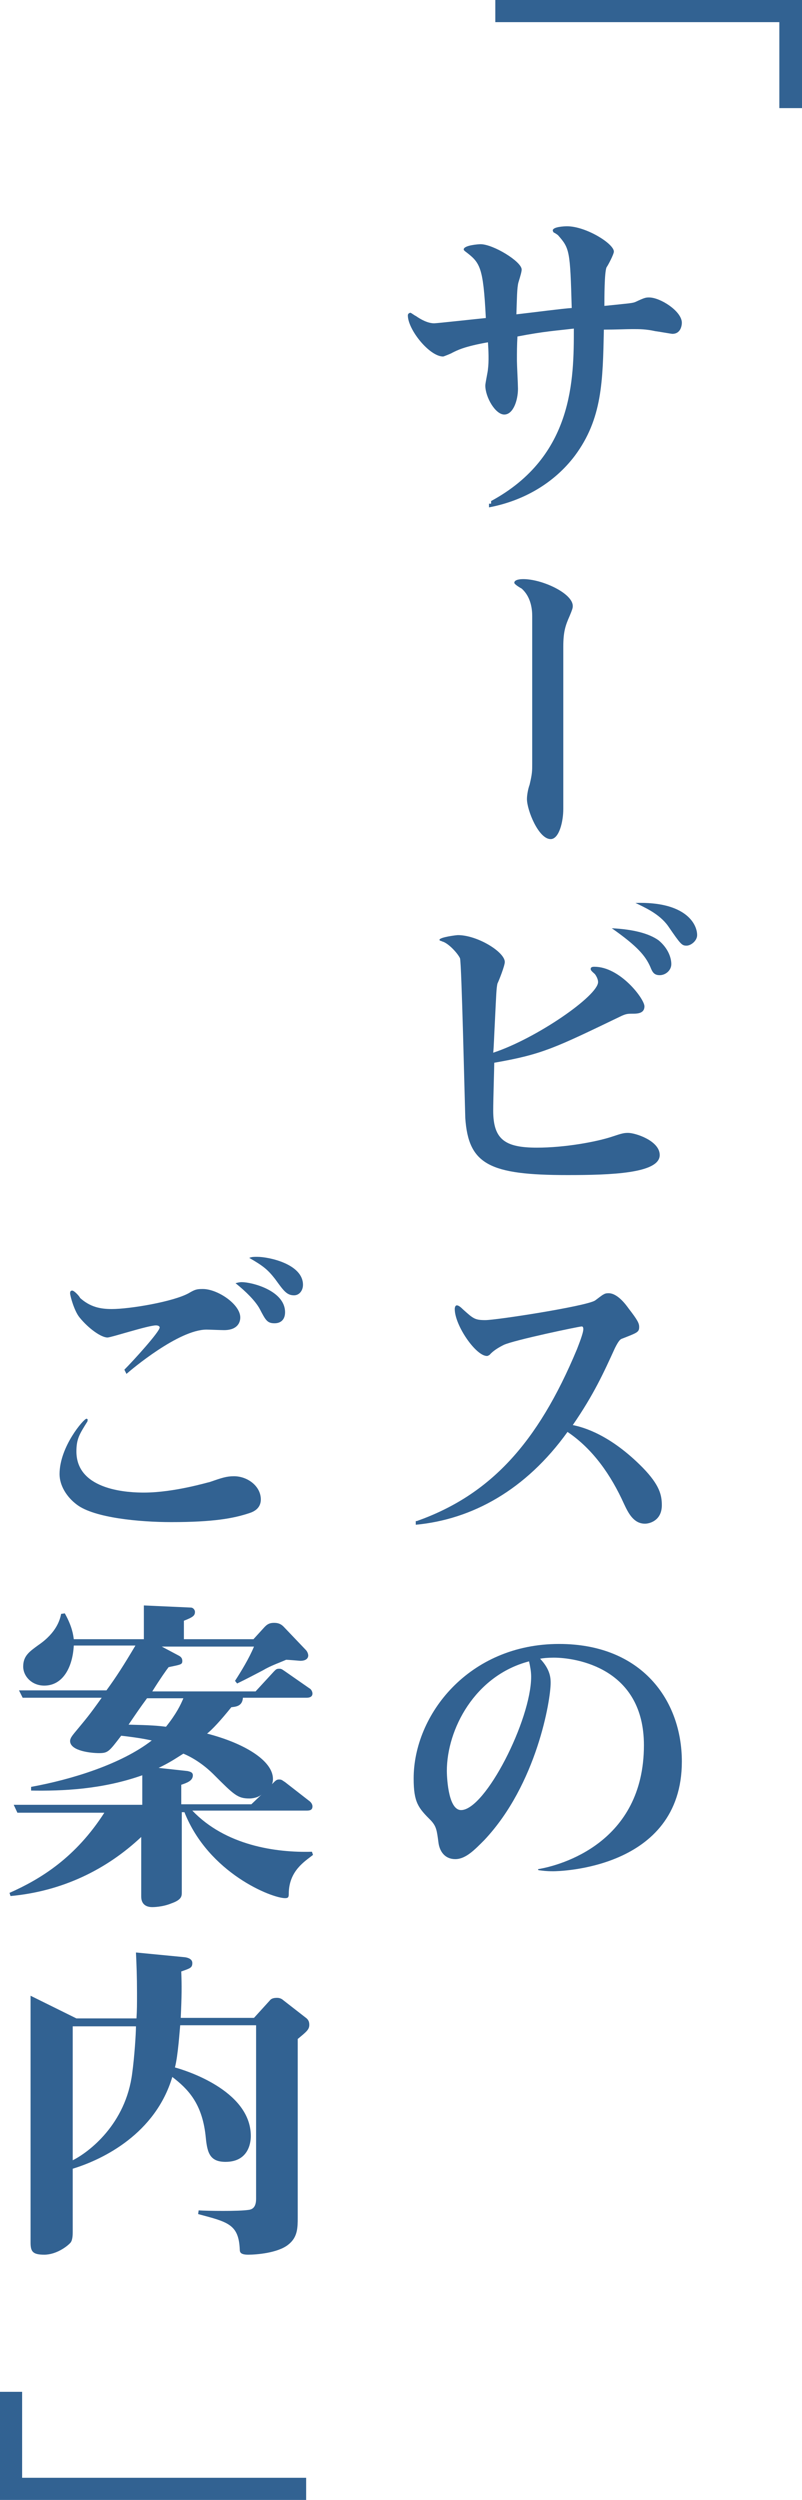
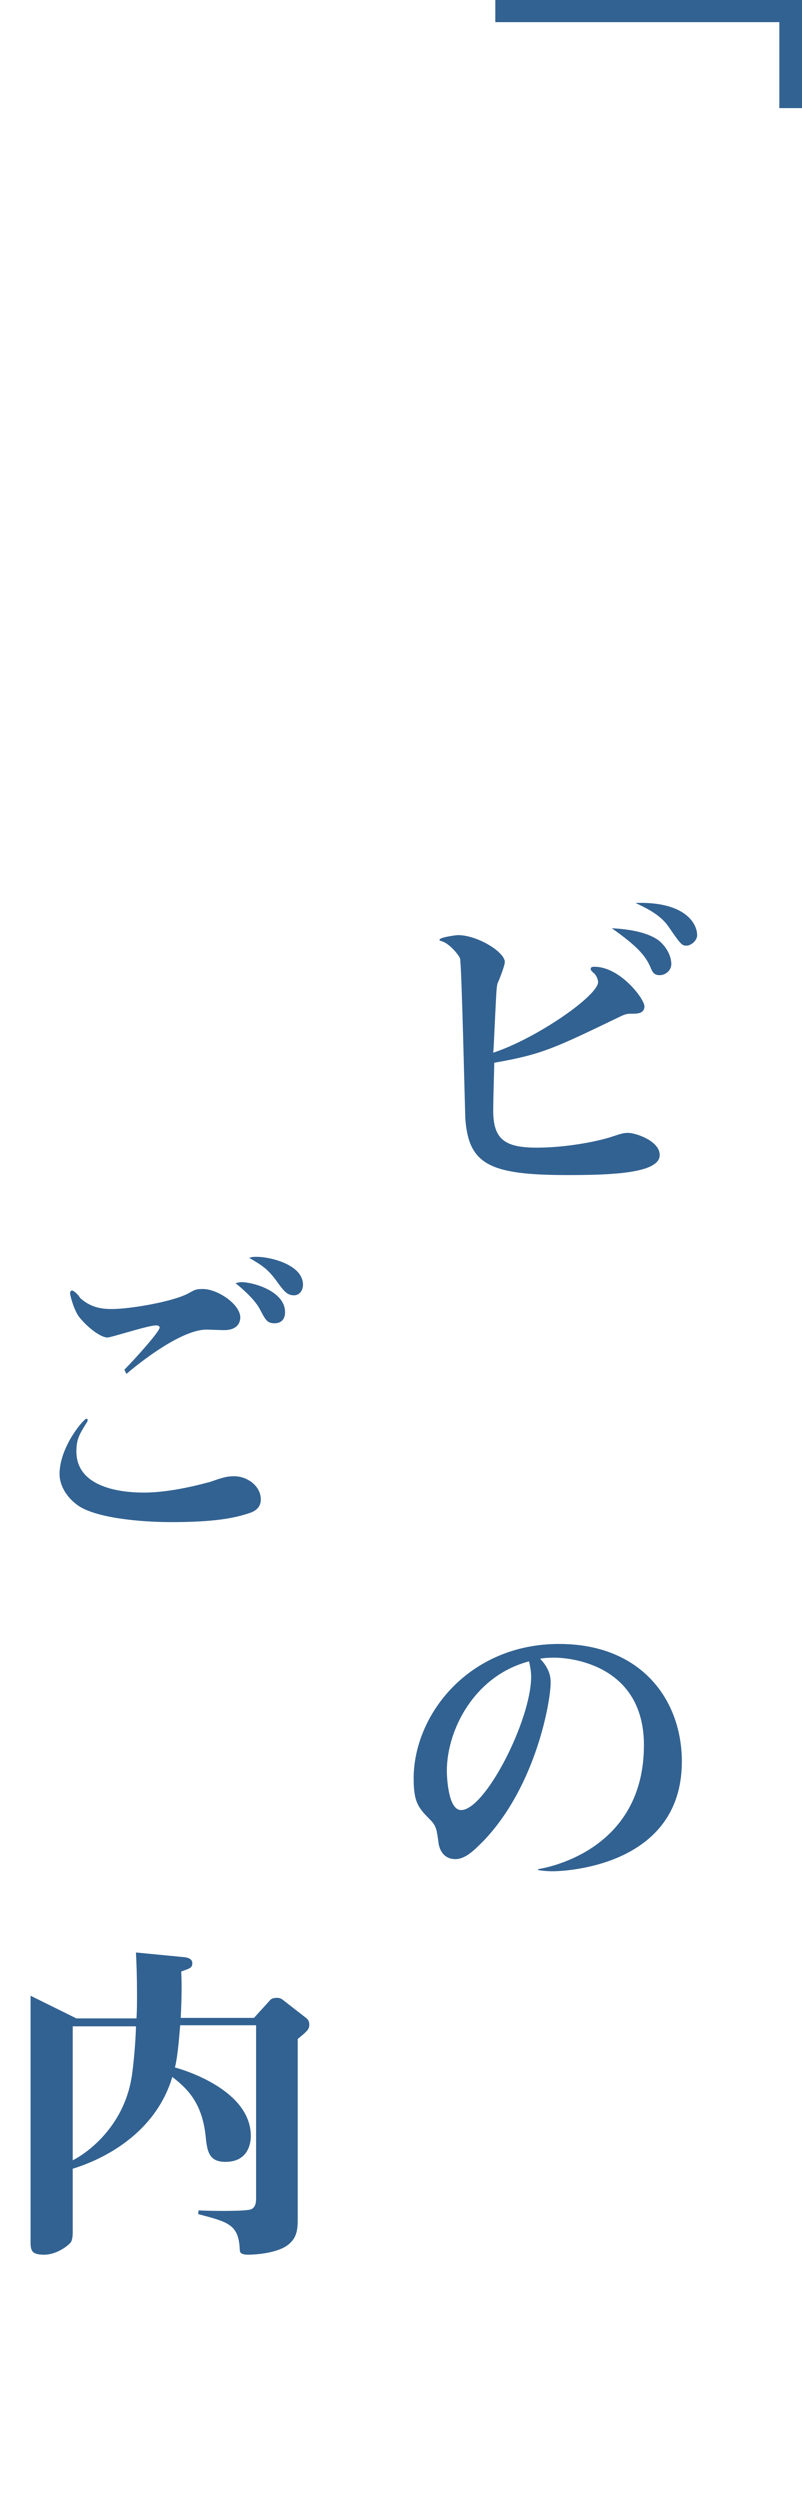
<svg xmlns="http://www.w3.org/2000/svg" version="1.1" id="レイヤー_1" x="0px" y="0px" viewBox="287.3 7.6 152.2 474" enable-background="new 287.3 7.6 152.2 474" xml:space="preserve">
  <g id="outline鍵かっこのコピー">
    <g>
      <path fill="#326292" d="M381.3,11.8V7.6h58.2v20.5h-4.3V11.8H381.3z" />
    </g>
    <g>
-       <path fill="#326292" d="M345.4,477.4v4.2h-58.2v-20.5h4.3v16.3H345.4z" />
-     </g>
+       </g>
  </g>
  <g id="サービスのご案内">
    <g display="none">
      <rect x="295.5" y="44.6" display="inline" fill="none" width="127" height="406.3" />
      <path display="inline" fill="#326292" d="M380.5,102.6c15.7-8.5,15.7-23.2,15.7-32.7c-3.3,0.4-5.5,0.5-10.7,1.5    c-0.1,1.8-0.1,2.9-0.1,4.6c0,0.8,0.2,4.5,0.2,5.3c0,2.2-0.9,4.9-2.6,4.9c-1.7,0-3.6-3.3-3.6-5.5c0-0.5,0.5-2.7,0.5-3.1    c0.2-1.4,0.1-3.8,0-5.1c-4.5,0.8-5.8,1.5-6.8,2c-0.1,0.1-1.6,0.7-1.7,0.7c-2.6,0-6.7-5.1-6.7-7.8c0-0.4,0.4-0.5,0.5-0.5    s0.9,0.6,1,0.6c1,0.7,2.3,1.4,3.5,1.4c0.5,0,8.7-0.9,9.8-1c-0.5-9.9-1.1-10.5-4-12.7c-0.1-0.1-0.2-0.2-0.2-0.3c0-0.8,2.8-1,3.2-1    c2.4,0,7.8,3.3,7.8,4.8c0,0.4-0.2,1.1-0.6,2.4c-0.3,1-0.3,3.3-0.4,6.1c3.5-0.4,8.8-1.1,10.5-1.2c-0.3-10.9-0.4-11.3-2.6-13.8    c-0.1-0.1-0.7-0.5-0.8-0.5c-0.1-0.1-0.2-0.3-0.2-0.4c0-0.7,2.2-0.8,2.7-0.8c3.6,0,8.9,3.3,8.9,4.8c0,0.5-1.1,2.6-1.4,3    c-0.4,1-0.4,5.7-0.4,7.3c4.8-0.5,5.4-0.5,6-0.8c1.7-0.8,1.9-0.8,2.5-0.8c2.1,0,6.2,2.6,6.2,4.8c0,0.3-0.1,2.1-1.8,2.1    c-0.2,0-3-0.5-3.2-0.5c-1.8-0.4-3-0.4-4.4-0.4c-1.1,0-3.2,0.1-5.4,0.1c-0.2,9.8-0.3,16.9-5.5,23.9c-4,5.3-9.9,8.6-16.3,9.8v-0.7    H380.5z" />
      <path display="inline" fill="#326292" d="M394.2,161c0,2.4-0.8,5.7-2.4,5.7c-2.3,0-4.5-5.5-4.5-7.6c0-0.7,0.2-1.9,0.5-2.7    c0.5-2.1,0.5-2.6,0.5-4v-28c0-1.2-0.2-3.6-2-5.2c-0.2-0.1-1.4-0.8-1.4-1.1c0-0.7,1.5-0.7,1.7-0.7c3.6,0,9.4,2.7,9.4,5.1    c0,0.4-0.1,0.7-0.6,1.9c-0.8,1.8-1.2,3-1.2,5.8C394.2,130.3,394.2,161,394.2,161z" />
      <path display="inline" fill="#326292" d="M400.8,193.8c0-0.5-0.3-1.1-0.6-1.5c-0.8-0.7-0.8-0.8-0.8-1c0-0.4,0.5-0.4,0.7-0.4    c4.9,0,9.5,6.1,9.5,7.5c0,1-0.7,1.4-2,1.4c-1.1,0-1.4,0-2.3,0.4c-12.7,6.1-15,7.3-24.2,8.9c0,0.8-0.2,6.9-0.2,9.1    c0,5.5,2.3,7,8.3,7c5.3,0,11.3-1.1,14.3-2.1c1.8-0.6,2.2-0.7,3-0.7c1.4,0,6,1.5,6,4.2c0,3.5-9.3,3.8-17.5,3.8    c-14.8,0-18.8-2-19.4-10.8c-0.1-2.9-0.7-29.4-1-30.3c-0.4-0.9-2.2-2.9-3.4-3.2c-0.1-0.1-0.5-0.1-0.5-0.3c0-0.5,3.2-0.9,3.5-0.9    c3.7,0,8.9,3.2,8.9,5.1c0,0.7-1.1,3.5-1.4,4.1c-0.2,1-0.2,1.5-0.5,7.6c-0.1,1.8-0.2,4.8-0.3,5.5    C389.1,204.5,400.8,196.4,400.8,193.8z M412.3,185.9c1.8,1.5,2.4,3.3,2.4,4.5c0,1.2-1.1,2.1-2.2,2.1s-1.4-0.6-1.8-1.6    c-0.9-2-2.3-3.8-7.3-7.3C407.5,183.8,410.5,184.6,412.3,185.9z M419.6,184.9c0,1.1-1.2,2-2,2c-0.9,0-1.1-0.2-3.5-3.7    c-1.7-2.4-4.6-3.6-6.2-4.4C417.3,178.5,419.6,182.7,419.6,184.9z" />
      <path display="inline" fill="#326292" d="M366.4,296c13.8-4.9,22.9-14.6,30.4-32.6c0.3-0.8,1.2-3,1.2-3.8c0-0.3-0.1-0.5-0.3-0.5    c-0.5,0-12.9,2.6-14.8,3.5c-1,0.5-2,1.1-2.7,1.9c-0.2,0.1-0.3,0.2-0.5,0.2c-2.1,0-6.1-5.8-6.1-8.9c0-0.3,0.1-0.7,0.4-0.7    s0.7,0.3,1.2,0.8c1.9,1.7,2.2,2,4.2,2c2.1,0,18.9-2.6,20.8-3.7c0.3-0.2,1.4-1.1,1.7-1.2c0.3-0.2,0.7-0.2,0.9-0.2    c1.7,0,3.3,2.2,3.8,2.9c1.7,2.2,2,2.8,2,3.5c0,1-0.4,1.1-3.2,2.2c-0.3,0.1-0.6,0.2-1.4,1.8c-2.1,4.6-4,8.8-8,14.6    c2,0.4,7.1,1.8,13.3,8.1c3.2,3.3,3.6,5.2,3.6,7.1c0,2.9-2.3,3.5-3.2,3.5c-2.2,0-3.2-2.1-4-3.8c-2.4-5.3-5.8-10.3-10.7-13.6    c-7.9,11-18.1,16.6-28.8,17.6V296H366.4z" />
      <path display="inline" fill="#326292" d="M389.4,362c4.3-0.7,20.1-5,20.1-23.5c0-14.6-12.8-16.6-17.1-16.6c-1.2,0-2.1,0.1-2.6,0.2    c2,2.1,2,3.8,2,4.6c0,3.2-2.6,19.2-12.6,29.8c-1.8,1.8-3.5,3.6-5.5,3.6c-2,0-3-1.5-3.2-3.2c-0.3-2.3-0.4-3-1.4-4.1    c-2.4-2.4-3.3-3.4-3.3-8c0-12.1,10.5-25.5,27.6-25.5c15.7,0,23.3,10.7,23.3,22.3c0,20.5-23.6,20.8-24.4,20.8    c-1.4,0-1.9-0.1-2.8-0.2C389.4,362.1,389.4,362,389.4,362z M372.1,343.4c0,0.4,0.1,7.4,2.7,7.4c4.6,0,13.3-17.1,13.3-25.3    c0-1-0.2-2-0.4-2.9C377.4,325.3,372.1,335.5,372.1,343.4z" />
      <path display="inline" fill="#326292" d="M303.9,277.1c-1.5,2.4-2.1,3.3-2.1,5.7c0,7.6,10.4,7.8,12.8,7.8c5.8,0,12.3-2,12.5-2    c2.3-0.8,3.2-1.1,4.6-1.1c2.6,0,5.1,1.9,5.1,4.4c0,1.4-0.9,2.2-2.2,2.6c-3,1-6.8,1.7-14.8,1.7c-6,0-14.6-0.8-17.9-3.3    c-1.9-1.4-3.3-3.6-3.3-5.8c0-5.2,4.6-10.5,5.1-10.5c0.1,0,0.1,0,0.2,0.1C304,276.7,303.9,276.9,303.9,277.1z M310.9,267.3    c1.7-1.7,6.7-7.2,6.7-8c0-0.3-0.4-0.4-0.7-0.4c-1.5,0-8.5,2.3-9.2,2.3c-1.2,0-3.6-1.7-5.3-3.8c-1-1.2-1.8-4.1-1.8-4.6    c0-0.3,0.1-0.5,0.4-0.5c0.4,0,1.4,1.1,1.5,1.4c1.9,1.7,3.8,2.1,6,2.1c3.5,0,11.7-1.4,14.6-3c1.2-0.7,1.5-0.8,2.7-0.8    c2.8,0,7.1,2.9,7.1,5.4c0,0.8-0.4,2.4-3.1,2.4c-0.5,0-2.9-0.1-3.3-0.1c-5.3,0-14.3,7.6-15.2,8.4L310.9,267.3z M333.2,250.7    c1.9,0,8.2,1.6,8.2,5.7c0,1.4-0.8,2.1-2,2.1c-1.4,0-1.7-0.6-2.8-2.7c-0.8-1.5-2.6-3.3-4.6-4.9    C332.4,250.8,332.7,250.7,333.2,250.7z M336.1,245.9c2.3,0,8.7,1.4,8.7,5.3c0,1.1-0.7,2-1.7,2c-1.4,0-2-0.9-3.6-3.1    c-1.4-1.8-2.3-2.5-4.9-4C335.1,245.9,335.4,245.9,336.1,245.9z" />
      <path display="inline" fill="#326292" d="M342.1,366.7c0,0.6-0.1,0.8-0.7,0.8c-2.5,0-14.5-4.7-19.1-16.3h-0.5v15.2    c0,0.7,0,1.4-2,2.1c-1.7,0.7-3.5,0.7-3.6,0.7c-0.7,0-2.1-0.2-2.1-2v-11.3c-6.6,6.2-15,10.3-24.8,11.2l-0.2-0.6    c6.1-2.7,12.6-6.8,18-15.2h-16.5l-0.7-1.5h24.4v-5.6c-7.6,2.7-15.2,3-21.1,2.9v-0.7c7.7-1.4,17.1-4.3,22.9-8.8    c-1-0.2-2.3-0.5-5.8-0.9c-2.3,3-2.5,3.3-4.2,3.3c-1.5,0-5.5-0.4-5.5-2.3c0-0.5,0.4-1,0.8-1.5c2.4-2.9,2.7-3.2,5.2-6.7h-15    l-0.7-1.4h16.6c1.9-2.6,3.3-4.8,5.5-8.5h-11.7c-0.2,4-2,7.6-5.6,7.6c-2.4,0-4-1.8-4-3.6c0-2,1.1-2.8,2.9-4.1    c3.5-2.4,4.1-4.9,4.3-5.9l0.7-0.1c1.4,2.5,1.6,4.1,1.7,4.9h13.3V312l8.9,0.4c0.5,0,0.8,0.5,0.8,0.8c0,0.7-0.3,1-2.1,1.7v3.5h13.2    l2.1-2.3c0.4-0.4,0.8-0.8,1.8-0.8c0.6,0,1.2,0.1,1.8,0.7l4.2,4.4c0.5,0.5,0.5,1.1,0.5,1.1c0,0.2-0.1,1-1.5,1    c-0.1,0-2.3-0.2-2.7-0.2c-1.1,0.5-2.9,1.1-4.4,2c-3.8,2-4.3,2.2-4.9,2.5l-0.4-0.5c1.1-1.7,2.7-4.3,3.6-6.5H318l3.2,1.7    c0.4,0.2,0.7,0.5,0.7,1c0,0.7-0.2,0.7-2.6,1.2c-0.4,0.5-1.6,2.2-3.1,4.6h19.6l3.5-3.8c0.4-0.4,0.5-0.5,1-0.5c0.3,0,0.4,0,1.1,0.5    l4.6,3.2c0.4,0.2,0.6,0.7,0.6,1c0,0.6-0.5,0.8-1.1,0.8h-12.1c-0.1,1.7-1.5,1.7-2.2,1.8c-2.1,2.6-3.6,4.2-4.6,5    c7,1.8,12.5,5.1,12.5,8.6c0,0.5-0.1,0.8-0.2,1c0.8-0.8,0.9-0.9,1.4-0.9s0.6,0.2,1.1,0.5l4.5,3.5c0.3,0.2,0.7,0.6,0.7,1.1    c0,0.7-0.5,0.8-1.1,0.8h-21.7c6.3,6.6,15.8,8,22.7,7.8l0.2,0.6C345.2,360.5,342.1,362.3,342.1,366.7z M315.2,329.6    c-1.4,1.9-2,2.8-3.5,5c4.3,0.1,5.5,0.2,7.1,0.4c2-2.5,2.8-4.2,3.3-5.4L315.2,329.6L315.2,329.6z M334.6,348.6    c-2.2,0-2.9-0.7-6.7-4.5c-0.5-0.5-2.7-2.7-5.8-4c-1.6,1-2.6,1.7-4.7,2.7l5.5,0.6c0.4,0.1,1,0.2,1,0.8c0,1-1,1.4-2.2,1.8v3.7h13.3    l2-1.9C336.6,348.2,335.7,348.6,334.6,348.6z" />
-       <path display="inline" fill="#326292" d="M343.8,394.2V428c0,2,0,3.8-1.8,5.2c-2,1.6-6.1,1.9-7.6,1.9c-1.5,0-1.6-0.5-1.6-1    c-0.2-4.8-2.3-5.2-7.9-6.7l0.1-0.7c1.6,0.1,7.6,0.2,9.5-0.1c0.8-0.1,1.4-0.6,1.4-2.1v-32.9h-14.4c-0.1,0.9-0.4,5.7-1,8    c1.5,0.4,14.4,4.2,14.4,13c0,0.5,0,4.9-4.8,4.9c-3.2,0-3.5-2-3.8-5.1c-0.7-6-3.3-8.7-6.3-11c-3.2,10.7-13,15.6-18.9,17.4v12    c0,0.4,0,1.5-0.4,2c-0.6,0.7-2.7,2.3-5,2.3c-2.2,0-2.6-0.6-2.6-2.3V386l8.7,4.3h11.4c0.1-1.6,0.1-2.6,0.1-4.8    c0-3.1-0.1-5.7-0.2-7.7l9.3,0.9c0.7,0.1,1.4,0.4,1.4,1.1c0,0.9-0.4,1-2.1,1.6c0.1,2.7,0.1,4.5-0.1,8.8h13.9l3-3.3    c0.3-0.4,0.8-0.5,1.4-0.5c0.6,0,1,0.3,1.1,0.4l4.5,3.5c0.2,0.2,0.5,0.5,0.5,1.2C346,392.4,345.5,392.8,343.8,394.2z M301.1,391.7    v25.5c3-1.5,10.1-6.8,11.3-16.6c0.4-2.9,0.7-7.3,0.7-8.8H301.1z" />
+       <path display="inline" fill="#326292" d="M343.8,394.2V428c0,2,0,3.8-1.8,5.2c-2,1.6-6.1,1.9-7.6,1.9c-1.5,0-1.6-0.5-1.6-1    c-0.2-4.8-2.3-5.2-7.9-6.7l0.1-0.7c1.6,0.1,7.6,0.2,9.5-0.1c0.8-0.1,1.4-0.6,1.4-2.1v-32.9h-14.4c-0.1,0.9-0.4,5.7-1,8    c1.5,0.4,14.4,4.2,14.4,13c0,0.5,0,4.9-4.8,4.9c-3.2,0-3.5-2-3.8-5.1c-0.7-6-3.3-8.7-6.3-11c-3.2,10.7-13,15.6-18.9,17.4v12    c0,0.4,0,1.5-0.4,2c-0.6,0.7-2.7,2.3-5,2.3c-2.2,0-2.6-0.6-2.6-2.3V386l8.7,4.3h11.4c0.1-1.6,0.1-2.6,0.1-4.8    c0-3.1-0.1-5.7-0.2-7.7l9.3,0.9c0.7,0.1,1.4,0.4,1.4,1.1c0,0.9-0.4,1-2.1,1.6c0.1,2.7,0.1,4.5-0.1,8.8h13.9l3-3.3    c0.3-0.4,0.8-0.5,1.4-0.5c0.6,0,1,0.3,1.1,0.4c0.2,0.2,0.5,0.5,0.5,1.2C346,392.4,345.5,392.8,343.8,394.2z M301.1,391.7    v25.5c3-1.5,10.1-6.8,11.3-16.6c0.4-2.9,0.7-7.3,0.7-8.8H301.1z" />
    </g>
    <g>
-       <path fill="#326292" d="M380.5,102.6c15.7-8.5,15.7-23.2,15.7-32.7c-3.3,0.4-5.5,0.5-10.7,1.5c-0.1,1.8-0.1,2.9-0.1,4.6    c0,0.8,0.2,4.5,0.2,5.3c0,2.2-0.9,4.9-2.6,4.9c-1.7,0-3.6-3.3-3.6-5.5c0-0.5,0.5-2.7,0.5-3.1c0.2-1.4,0.1-3.8,0-5.1    c-4.5,0.8-5.8,1.5-6.8,2c-0.1,0.1-1.6,0.7-1.7,0.7c-2.6,0-6.7-5.1-6.7-7.8c0-0.4,0.4-0.5,0.5-0.5s0.9,0.6,1,0.6    c1,0.7,2.3,1.4,3.5,1.4c0.5,0,8.7-0.9,9.8-1c-0.5-9.9-1.1-10.5-4-12.7c-0.1-0.1-0.2-0.2-0.2-0.3c0-0.8,2.8-1,3.2-1    c2.4,0,7.8,3.3,7.8,4.8c0,0.4-0.2,1.1-0.6,2.4c-0.3,1-0.3,3.3-0.4,6.1c3.5-0.4,8.8-1.1,10.5-1.2c-0.3-10.9-0.4-11.3-2.6-13.8    c-0.1-0.1-0.7-0.5-0.8-0.5c-0.1-0.1-0.2-0.3-0.2-0.4c0-0.7,2.2-0.8,2.7-0.8c3.6,0,8.9,3.3,8.9,4.8c0,0.5-1.1,2.6-1.4,3    c-0.4,1-0.4,5.7-0.4,7.3c4.8-0.5,5.4-0.5,6-0.8c1.7-0.8,1.9-0.8,2.5-0.8c2.1,0,6.2,2.6,6.2,4.8c0,0.3-0.1,2.1-1.8,2.1    c-0.2,0-3-0.5-3.2-0.5c-1.8-0.4-3-0.4-4.4-0.4c-1.1,0-3.2,0.1-5.4,0.1c-0.2,9.8-0.3,16.9-5.5,23.9c-4,5.3-9.9,8.6-16.3,9.8v-0.7    H380.5z" />
-       <path fill="#326292" d="M394.2,161c0,2.4-0.8,5.7-2.4,5.7c-2.3,0-4.5-5.5-4.5-7.6c0-0.7,0.2-1.9,0.5-2.7c0.5-2.1,0.5-2.6,0.5-4    v-28c0-1.2-0.2-3.6-2-5.2c-0.2-0.1-1.4-0.8-1.4-1.1c0-0.7,1.5-0.7,1.7-0.7c3.6,0,9.4,2.7,9.4,5.1c0,0.4-0.1,0.7-0.6,1.9    c-0.8,1.8-1.2,3-1.2,5.8C394.2,130.3,394.2,161,394.2,161z" />
      <path fill="#326292" d="M400.8,193.8c0-0.5-0.3-1.1-0.6-1.5c-0.8-0.7-0.8-0.8-0.8-1c0-0.4,0.5-0.4,0.7-0.4c4.9,0,9.5,6.1,9.5,7.5    c0,1-0.7,1.4-2,1.4c-1.1,0-1.4,0-2.3,0.4c-12.7,6.1-15,7.3-24.2,8.9c0,0.8-0.2,6.9-0.2,9.1c0,5.5,2.3,7,8.3,7    c5.3,0,11.3-1.1,14.3-2.1c1.8-0.6,2.2-0.7,3-0.7c1.4,0,6,1.5,6,4.2c0,3.5-9.3,3.8-17.5,3.8c-14.8,0-18.8-2-19.4-10.8    c-0.1-2.9-0.7-29.4-1-30.3c-0.4-0.9-2.2-2.9-3.4-3.2c-0.1-0.1-0.5-0.1-0.5-0.3c0-0.5,3.2-0.9,3.5-0.9c3.7,0,8.9,3.2,8.9,5.1    c0,0.7-1.1,3.5-1.4,4.1c-0.2,1-0.2,1.5-0.5,7.6c-0.1,1.8-0.2,4.8-0.3,5.5C389.1,204.5,400.8,196.4,400.8,193.8z M412.3,185.9    c1.8,1.5,2.4,3.3,2.4,4.5c0,1.2-1.1,2.1-2.2,2.1s-1.4-0.6-1.8-1.6c-0.9-2-2.3-3.8-7.3-7.3C407.5,183.8,410.5,184.6,412.3,185.9z     M419.6,184.9c0,1.1-1.2,2-2,2c-0.9,0-1.1-0.2-3.5-3.7c-1.7-2.4-4.6-3.6-6.2-4.4C417.3,178.5,419.6,182.7,419.6,184.9z" />
-       <path fill="#326292" d="M366.4,296c13.8-4.9,22.9-14.6,30.4-32.6c0.3-0.8,1.2-3,1.2-3.8c0-0.3-0.1-0.5-0.3-0.5    c-0.5,0-12.9,2.6-14.8,3.5c-1,0.5-2,1.1-2.7,1.9c-0.2,0.1-0.3,0.2-0.5,0.2c-2.1,0-6.1-5.8-6.1-8.9c0-0.3,0.1-0.7,0.4-0.7    s0.7,0.3,1.2,0.8c1.9,1.7,2.2,2,4.2,2c2.1,0,18.9-2.6,20.8-3.7c0.3-0.2,1.4-1.1,1.7-1.2c0.3-0.2,0.7-0.2,0.9-0.2    c1.7,0,3.3,2.2,3.8,2.9c1.7,2.2,2,2.8,2,3.5c0,1-0.4,1.1-3.2,2.2c-0.3,0.1-0.6,0.2-1.4,1.8c-2.1,4.6-4,8.8-8,14.6    c2,0.4,7.1,1.8,13.3,8.1c3.2,3.3,3.6,5.2,3.6,7.1c0,2.9-2.3,3.5-3.2,3.5c-2.2,0-3.2-2.1-4-3.8c-2.4-5.3-5.8-10.3-10.7-13.6    c-7.9,11-18.1,16.6-28.8,17.6V296H366.4z" />
      <path fill="#326292" d="M389.4,362c4.3-0.7,20.1-5,20.1-23.5c0-14.6-12.8-16.6-17.1-16.6c-1.2,0-2.1,0.1-2.6,0.2    c2,2.1,2,3.8,2,4.6c0,3.2-2.6,19.2-12.6,29.8c-1.8,1.8-3.5,3.6-5.5,3.6c-2,0-3-1.5-3.2-3.2c-0.3-2.3-0.4-3-1.4-4.1    c-2.4-2.4-3.3-3.4-3.3-8c0-12.1,10.5-25.5,27.6-25.5c15.7,0,23.3,10.7,23.3,22.3c0,20.5-23.6,20.8-24.4,20.8    c-1.4,0-1.9-0.1-2.8-0.2C389.4,362.1,389.4,362,389.4,362z M372.1,343.4c0,0.4,0.1,7.4,2.7,7.4c4.6,0,13.3-17.1,13.3-25.3    c0-1-0.2-2-0.4-2.9C377.4,325.3,372.1,335.5,372.1,343.4z" />
      <path fill="#326292" d="M303.9,277.1c-1.5,2.4-2.1,3.3-2.1,5.7c0,7.6,10.4,7.8,12.8,7.8c5.8,0,12.3-2,12.5-2    c2.3-0.8,3.2-1.1,4.6-1.1c2.6,0,5.1,1.9,5.1,4.4c0,1.4-0.9,2.2-2.2,2.6c-3,1-6.8,1.7-14.8,1.7c-6,0-14.6-0.8-17.9-3.3    c-1.9-1.4-3.3-3.6-3.3-5.8c0-5.2,4.6-10.5,5.1-10.5c0.1,0,0.1,0,0.2,0.1C304,276.7,303.9,276.9,303.9,277.1z M310.9,267.3    c1.7-1.7,6.7-7.2,6.7-8c0-0.3-0.4-0.4-0.7-0.4c-1.5,0-8.5,2.3-9.2,2.3c-1.2,0-3.6-1.7-5.3-3.8c-1-1.2-1.8-4.1-1.8-4.6    c0-0.3,0.1-0.5,0.4-0.5c0.4,0,1.4,1.1,1.5,1.4c1.9,1.7,3.8,2.1,6,2.1c3.5,0,11.7-1.4,14.6-3c1.2-0.7,1.5-0.8,2.7-0.8    c2.8,0,7.1,2.9,7.1,5.4c0,0.8-0.4,2.4-3.1,2.4c-0.5,0-2.9-0.1-3.3-0.1c-5.3,0-14.3,7.6-15.2,8.4L310.9,267.3z M333.2,250.7    c1.9,0,8.2,1.6,8.2,5.7c0,1.4-0.8,2.1-2,2.1c-1.4,0-1.7-0.6-2.8-2.7c-0.8-1.5-2.6-3.3-4.6-4.9    C332.4,250.8,332.7,250.7,333.2,250.7z M336.1,245.9c2.3,0,8.7,1.4,8.7,5.3c0,1.1-0.7,2-1.7,2c-1.4,0-2-0.9-3.6-3.1    c-1.4-1.8-2.3-2.5-4.9-4C335.1,245.9,335.4,245.9,336.1,245.9z" />
-       <path fill="#326292" d="M342.1,366.7c0,0.6-0.1,0.8-0.7,0.8c-2.5,0-14.5-4.7-19.1-16.3h-0.5v15.2c0,0.7,0,1.4-2,2.1    c-1.7,0.7-3.5,0.7-3.6,0.7c-0.7,0-2.1-0.2-2.1-2v-11.3c-6.6,6.2-15,10.3-24.8,11.2l-0.2-0.6c6.1-2.7,12.6-6.8,18-15.2h-16.5    l-0.7-1.5h24.4v-5.6c-7.6,2.7-15.2,3-21.1,2.9v-0.7c7.7-1.4,17.1-4.3,22.9-8.8c-1-0.2-2.3-0.5-5.8-0.9c-2.3,3-2.5,3.3-4.2,3.3    c-1.5,0-5.5-0.4-5.5-2.3c0-0.5,0.4-1,0.8-1.5c2.4-2.9,2.7-3.2,5.2-6.7h-15l-0.7-1.4h16.6c1.9-2.6,3.3-4.8,5.5-8.5h-11.7    c-0.2,4-2,7.6-5.6,7.6c-2.4,0-4-1.8-4-3.6c0-2,1.1-2.8,2.9-4.1c3.5-2.4,4.1-4.9,4.3-5.9l0.7-0.1c1.4,2.5,1.6,4.1,1.7,4.9h13.3V312    l8.9,0.4c0.5,0,0.8,0.5,0.8,0.8c0,0.7-0.3,1-2.1,1.7v3.5h13.2l2.1-2.3c0.4-0.4,0.8-0.8,1.8-0.8c0.6,0,1.2,0.1,1.8,0.7l4.2,4.4    c0.5,0.5,0.5,1.1,0.5,1.1c0,0.2-0.1,1-1.5,1c-0.1,0-2.3-0.2-2.7-0.2c-1.1,0.5-2.9,1.1-4.4,2c-3.8,2-4.3,2.2-4.9,2.5l-0.4-0.5    c1.1-1.7,2.7-4.3,3.6-6.5H318l3.2,1.7c0.4,0.2,0.7,0.5,0.7,1c0,0.7-0.2,0.7-2.6,1.2c-0.4,0.5-1.6,2.2-3.1,4.6h19.6l3.5-3.8    c0.4-0.4,0.5-0.5,1-0.5c0.3,0,0.4,0,1.1,0.5l4.6,3.2c0.4,0.2,0.6,0.7,0.6,1c0,0.6-0.5,0.8-1.1,0.8h-12.1c-0.1,1.7-1.5,1.7-2.2,1.8    c-2.1,2.6-3.6,4.2-4.6,5c7,1.8,12.5,5.1,12.5,8.6c0,0.5-0.1,0.8-0.2,1c0.8-0.8,0.9-0.9,1.4-0.9s0.6,0.2,1.1,0.5l4.5,3.5    c0.3,0.2,0.7,0.6,0.7,1.1c0,0.7-0.5,0.8-1.1,0.8h-21.7c6.3,6.6,15.8,8,22.7,7.8l0.2,0.6C345.2,360.5,342.1,362.3,342.1,366.7z     M315.2,329.6c-1.4,1.9-2,2.8-3.5,5c4.3,0.1,5.5,0.2,7.1,0.4c2-2.5,2.8-4.2,3.3-5.4L315.2,329.6L315.2,329.6z M334.6,348.6    c-2.2,0-2.9-0.7-6.7-4.5c-0.5-0.5-2.7-2.7-5.8-4c-1.6,1-2.6,1.7-4.7,2.7l5.5,0.6c0.4,0.1,1,0.2,1,0.8c0,1-1,1.4-2.2,1.8v3.7h13.3    l2-1.9C336.6,348.2,335.7,348.6,334.6,348.6z" />
      <path fill="#326292" d="M343.8,394.2V428c0,2,0,3.8-1.8,5.2c-2,1.6-6.1,1.9-7.6,1.9c-1.5,0-1.6-0.5-1.6-1    c-0.2-4.8-2.3-5.2-7.9-6.7l0.1-0.7c1.6,0.1,7.6,0.2,9.5-0.1c0.8-0.1,1.4-0.6,1.4-2.1v-32.9h-14.4c-0.1,0.9-0.4,5.7-1,8    c1.5,0.4,14.4,4.2,14.4,13c0,0.5,0,4.9-4.8,4.9c-3.2,0-3.5-2-3.8-5.1c-0.7-6-3.3-8.7-6.3-11c-3.2,10.7-13,15.6-18.9,17.4v12    c0,0.4,0,1.5-0.4,2c-0.6,0.7-2.7,2.3-5,2.3c-2.2,0-2.6-0.6-2.6-2.3V386l8.7,4.3h11.4c0.1-1.6,0.1-2.6,0.1-4.8    c0-3.1-0.1-5.7-0.2-7.7l9.3,0.9c0.7,0.1,1.4,0.4,1.4,1.1c0,0.9-0.4,1-2.1,1.6c0.1,2.7,0.1,4.5-0.1,8.8h13.9l3-3.3    c0.3-0.4,0.8-0.5,1.4-0.5c0.6,0,1,0.3,1.1,0.4l4.5,3.5c0.2,0.2,0.5,0.5,0.5,1.2C346,392.4,345.5,392.8,343.8,394.2z M301.1,391.7    v25.5c3-1.5,10.1-6.8,11.3-16.6c0.4-2.9,0.7-7.3,0.7-8.8H301.1z" />
    </g>
  </g>
</svg>